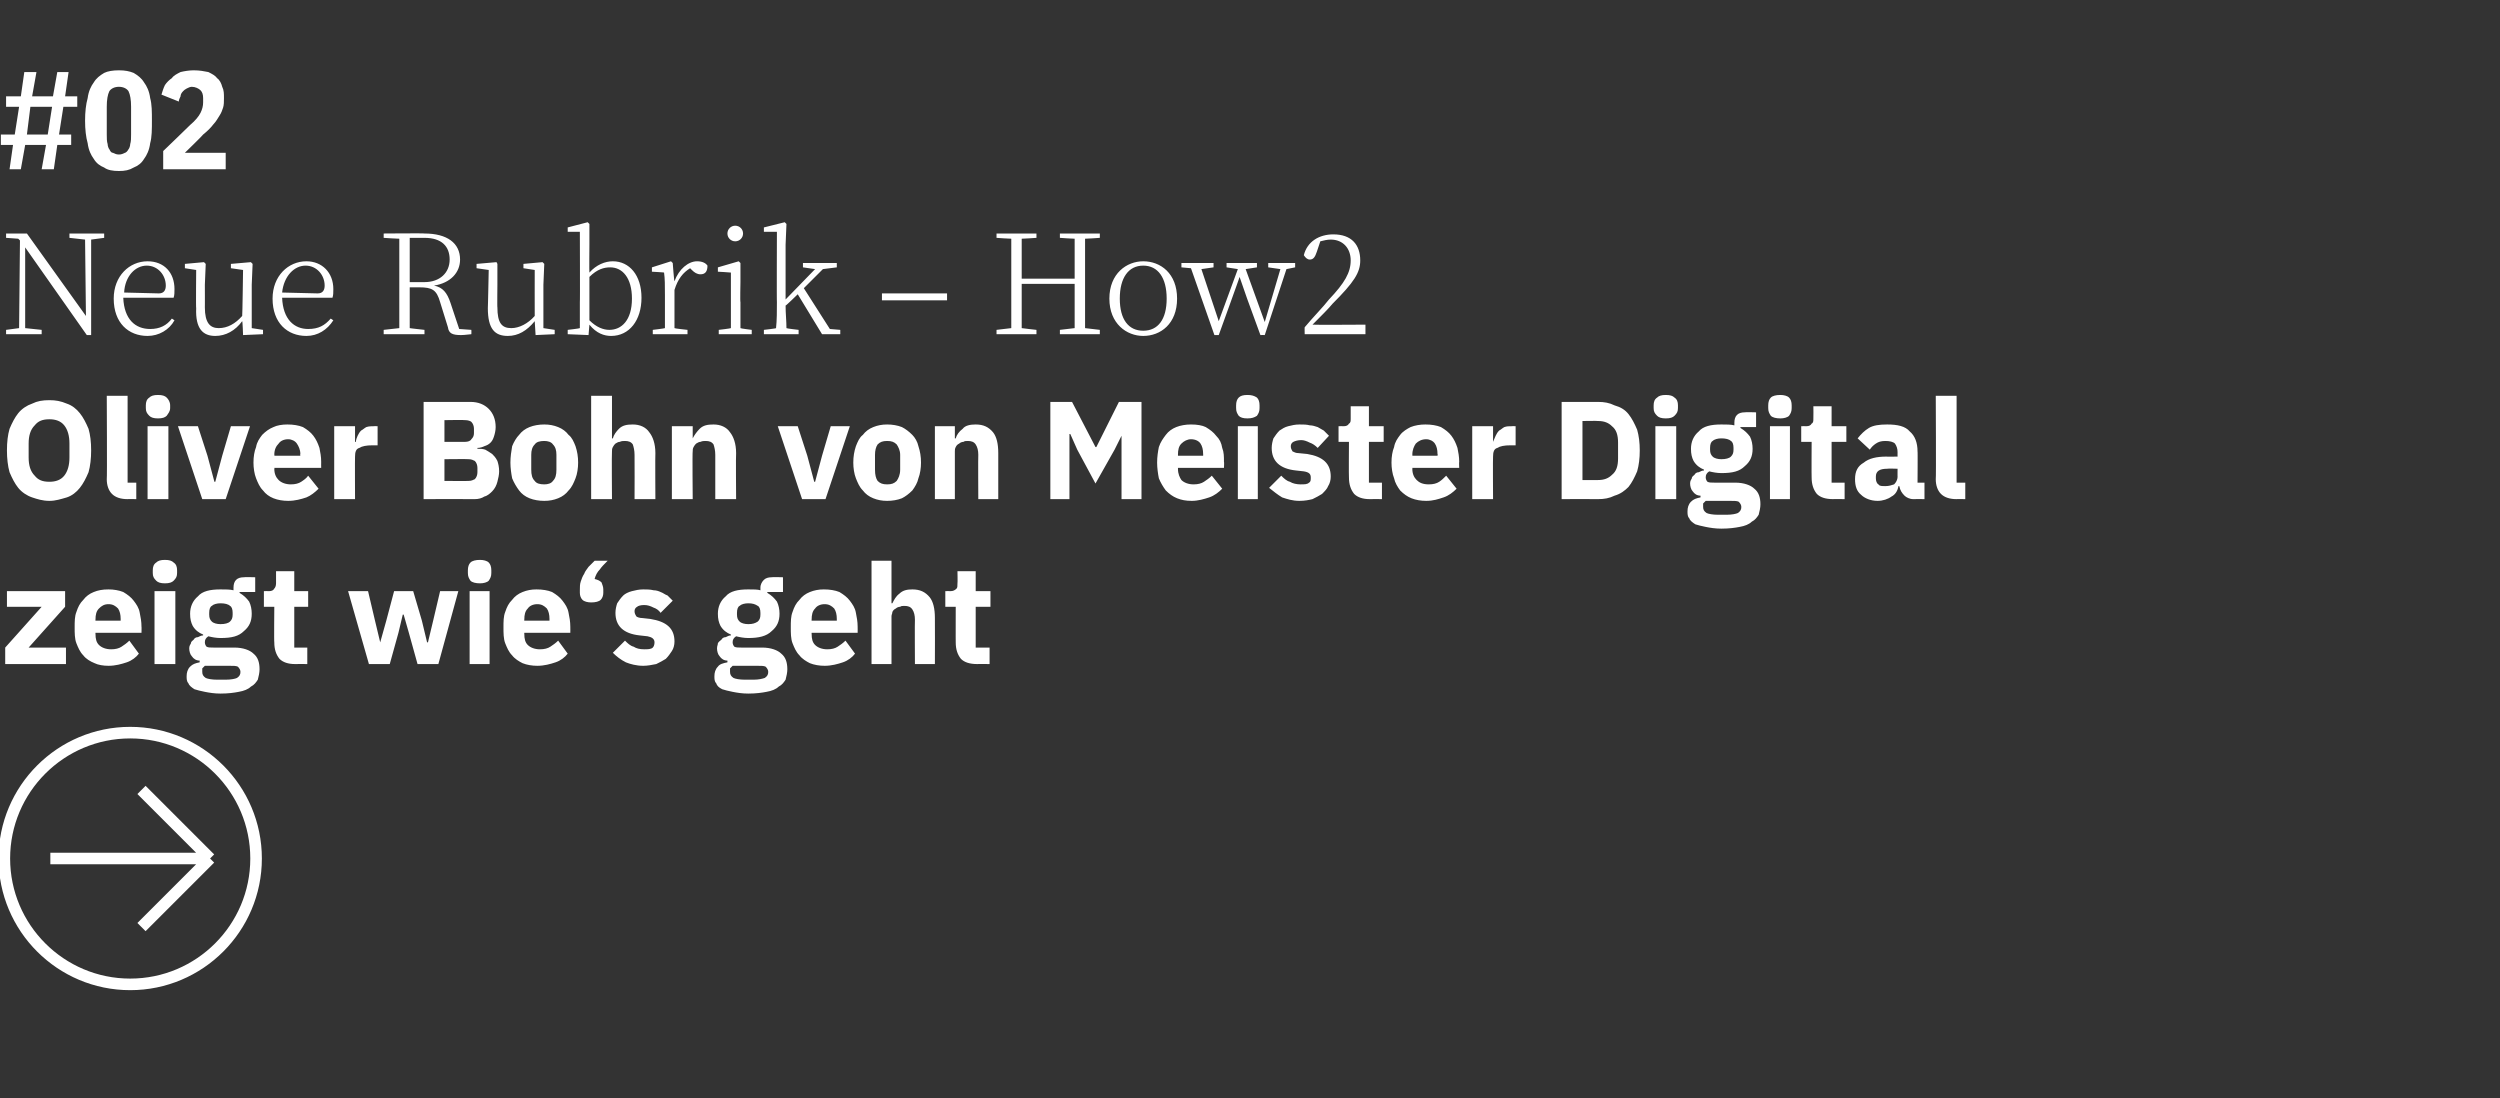
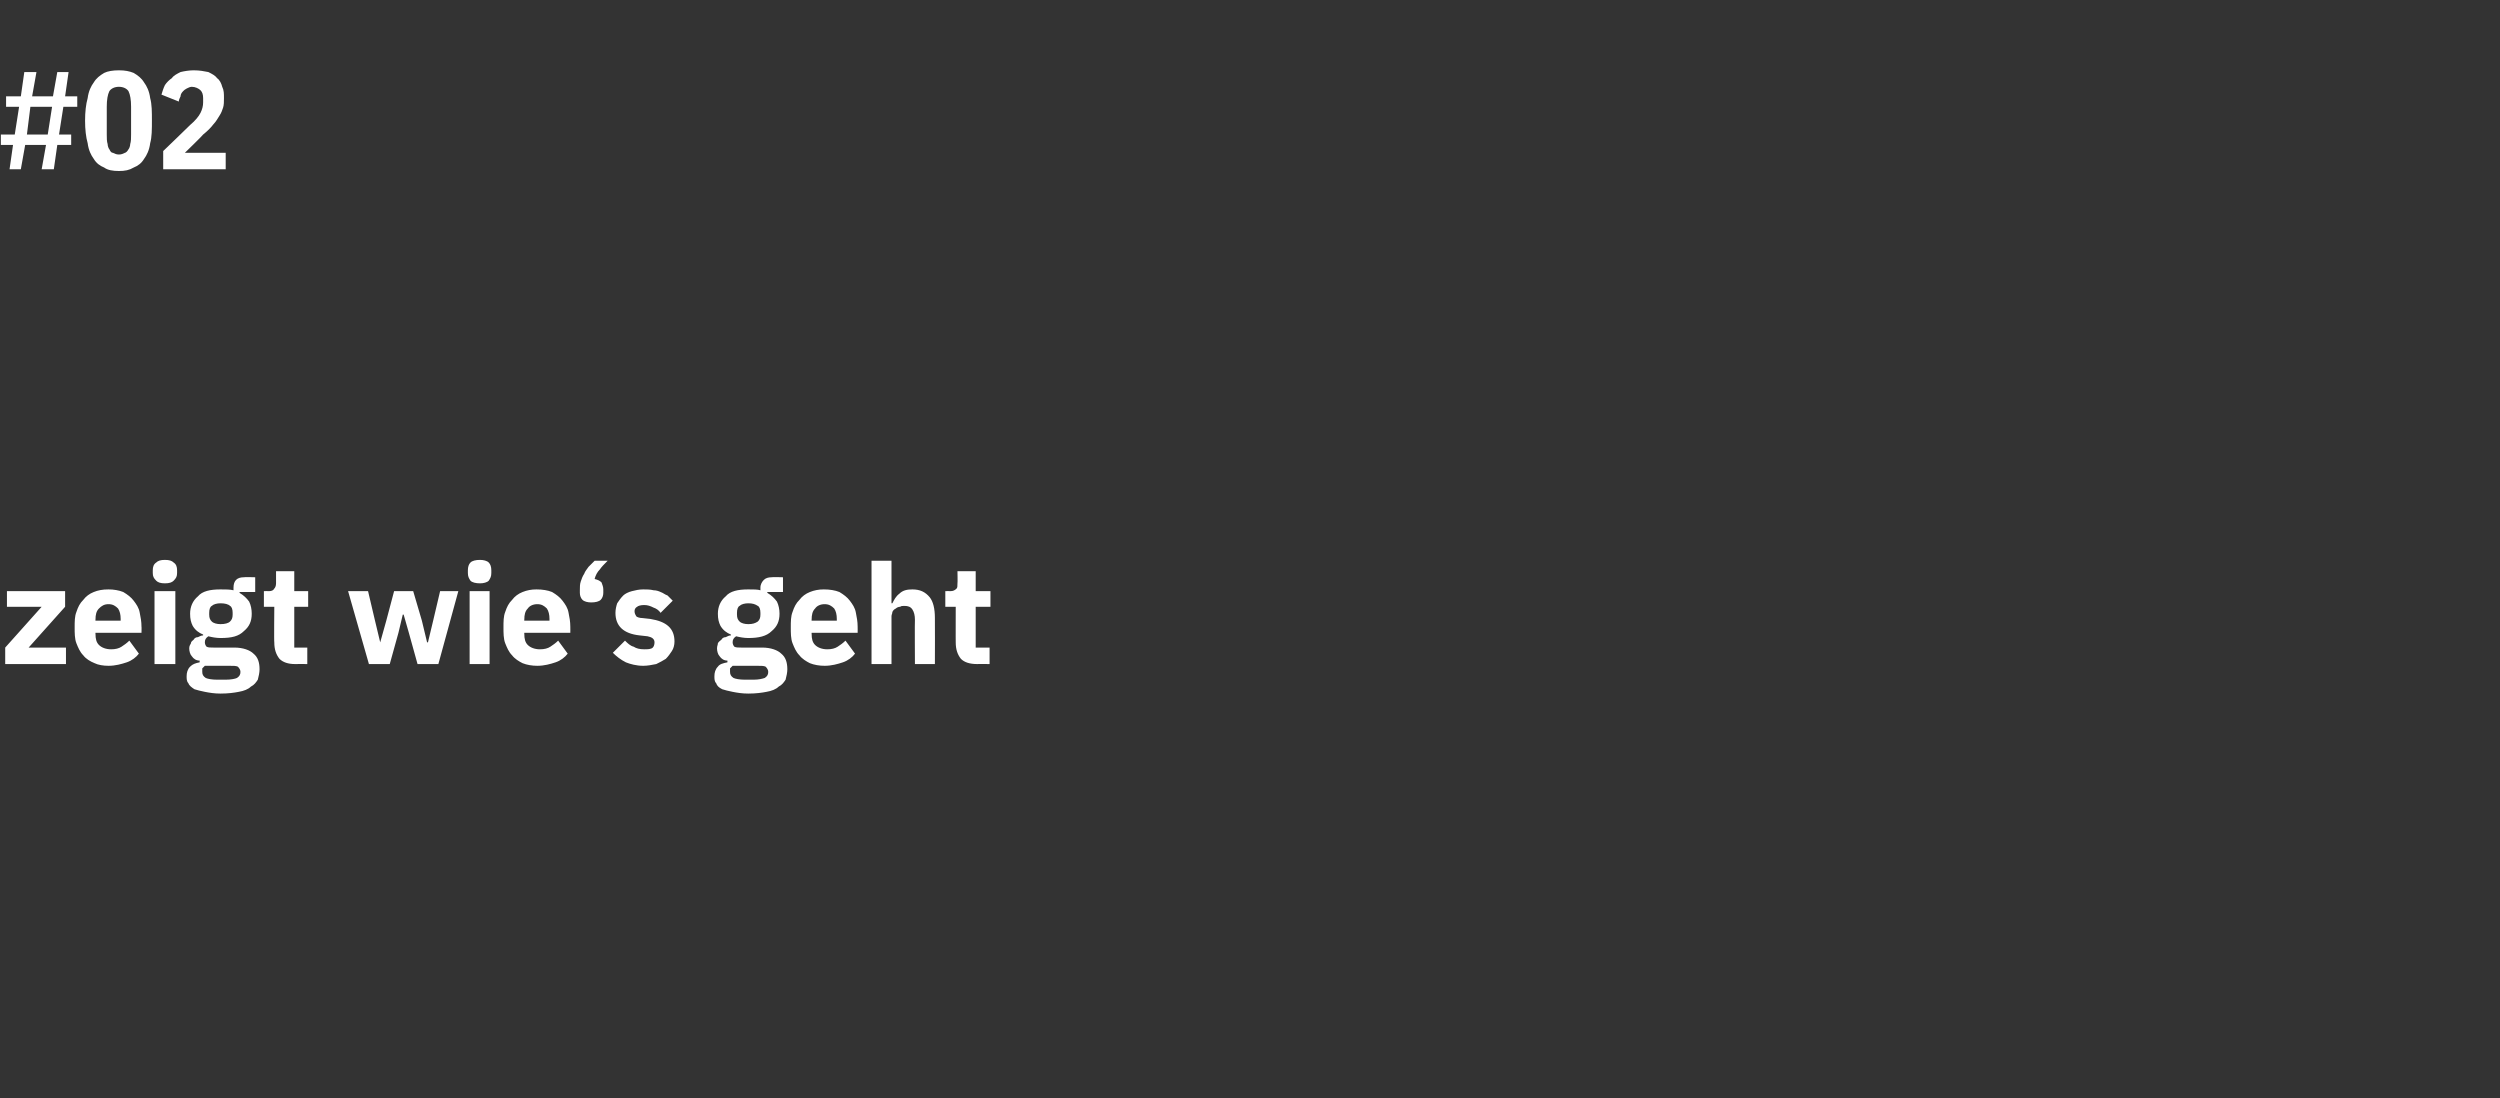
<svg xmlns="http://www.w3.org/2000/svg" version="1.1" width="288px" height="126.5px" viewBox="0 -7 288 126.5" style="top:-7px">
  <rect x="0" y="-7" width="288" height="126.5" fill="#333333" stroke="none" />
  <desc>#02 Neue Rubrik – How2 Oliver Bohn von Meister Digital zeigt wie‘s geht ￼</desc>
  <defs />
  <g id="Polygon101499">
    <path d="M 0.6 69.5 L 0.6 67.6 L 4.8 62.9 L 0.8 62.9 L 0.8 61.1 L 7.5 61.1 L 7.5 62.9 L 3.3 67.6 L 7.6 67.6 L 7.6 69.5 L 0.6 69.5 Z M 12.5 69.7 C 11.9 69.7 11.3 69.6 10.9 69.4 C 10.4 69.2 9.9 68.9 9.6 68.5 C 9.2 68.1 9 67.6 8.8 67.1 C 8.6 66.6 8.6 65.9 8.6 65.3 C 8.6 64.6 8.6 64 8.8 63.5 C 9 62.9 9.2 62.5 9.6 62.1 C 9.9 61.7 10.3 61.4 10.8 61.2 C 11.3 61 11.8 60.9 12.5 60.9 C 13.1 60.9 13.7 61 14.2 61.2 C 14.7 61.5 15.1 61.8 15.4 62.2 C 15.7 62.6 16 63 16.1 63.6 C 16.2 64.1 16.3 64.6 16.3 65.2 C 16.32 65.18 16.3 65.9 16.3 65.9 L 11 65.9 C 11 65.9 10.98 66.01 11 66 C 11 66.6 11.1 67 11.4 67.3 C 11.7 67.6 12.2 67.8 12.8 67.8 C 13.3 67.8 13.7 67.7 14 67.5 C 14.3 67.3 14.6 67.1 14.9 66.8 C 14.9 66.8 16 68.3 16 68.3 C 15.7 68.7 15.2 69.1 14.6 69.3 C 14 69.5 13.3 69.7 12.5 69.7 Z M 12.5 62.6 C 12 62.6 11.7 62.8 11.4 63.1 C 11.1 63.4 11 63.8 11 64.4 C 10.98 64.36 11 64.5 11 64.5 L 13.9 64.5 C 13.9 64.5 13.89 64.34 13.9 64.3 C 13.9 63.8 13.8 63.4 13.6 63.1 C 13.3 62.8 13 62.6 12.5 62.6 Z M 19 60.2 C 18.5 60.2 18.2 60.1 18 59.9 C 17.7 59.6 17.6 59.4 17.6 59 C 17.6 59 17.6 58.7 17.6 58.7 C 17.6 58.3 17.7 58 18 57.8 C 18.2 57.6 18.5 57.5 19 57.5 C 19.5 57.5 19.8 57.6 20 57.8 C 20.3 58 20.4 58.3 20.4 58.7 C 20.4 58.7 20.4 59 20.4 59 C 20.4 59.4 20.3 59.6 20 59.9 C 19.8 60.1 19.5 60.2 19 60.2 Z M 17.8 61.1 L 20.2 61.1 L 20.2 69.5 L 17.8 69.5 L 17.8 61.1 Z M 29.9 70.1 C 29.9 70.5 29.8 70.9 29.7 71.3 C 29.5 71.6 29.3 71.9 28.9 72.1 C 28.6 72.4 28.1 72.6 27.5 72.7 C 27 72.8 26.3 72.9 25.4 72.9 C 24.7 72.9 24.1 72.8 23.6 72.7 C 23.1 72.6 22.7 72.5 22.4 72.4 C 22.1 72.2 21.8 72 21.7 71.7 C 21.5 71.5 21.5 71.2 21.5 70.9 C 21.5 70.5 21.6 70.1 21.9 69.8 C 22.2 69.5 22.5 69.4 23 69.3 C 23 69.3 23 69.1 23 69.1 C 22.6 69.1 22.3 68.9 22.1 68.6 C 21.9 68.4 21.8 68 21.8 67.7 C 21.8 67.4 21.9 67.3 22 67.1 C 22 66.9 22.2 66.8 22.3 66.7 C 22.4 66.5 22.6 66.4 22.8 66.4 C 23 66.3 23.2 66.2 23.4 66.2 C 23.4 66.2 23.4 66.1 23.4 66.1 C 22.9 65.9 22.5 65.6 22.2 65.1 C 22 64.7 21.9 64.3 21.9 63.7 C 21.9 62.9 22.2 62.2 22.8 61.7 C 23.3 61.1 24.2 60.9 25.4 60.9 C 26 60.9 26.5 60.9 26.9 61 C 26.9 61 26.9 60.7 26.9 60.7 C 26.9 60.3 27 60 27.2 59.8 C 27.4 59.6 27.7 59.5 28.1 59.5 C 28.11 59.46 29.4 59.5 29.4 59.5 L 29.4 61.2 L 27.6 61.2 C 27.6 61.2 27.59 61.32 27.6 61.3 C 28.1 61.6 28.4 61.9 28.7 62.3 C 28.9 62.7 29 63.2 29 63.7 C 29 64.6 28.7 65.2 28.1 65.7 C 27.5 66.3 26.7 66.5 25.4 66.5 C 24.9 66.5 24.4 66.4 24 66.3 C 23.7 66.5 23.6 66.7 23.6 67 C 23.6 67.2 23.7 67.4 23.8 67.5 C 24 67.6 24.2 67.6 24.6 67.6 C 24.6 67.6 27 67.6 27 67.6 C 28 67.6 28.8 67.9 29.2 68.3 C 29.7 68.7 29.9 69.3 29.9 70.1 Z M 27.7 70.4 C 27.7 70.2 27.6 70 27.4 69.8 C 27.2 69.7 26.9 69.7 26.4 69.7 C 26.4 69.7 23.6 69.7 23.6 69.7 C 23.5 69.8 23.4 69.9 23.3 70 C 23.3 70.1 23.3 70.3 23.3 70.4 C 23.3 70.7 23.4 70.9 23.7 71.1 C 23.9 71.2 24.4 71.3 25 71.3 C 25 71.3 26 71.3 26 71.3 C 26.6 71.3 27.1 71.2 27.3 71.1 C 27.6 70.9 27.7 70.7 27.7 70.4 Z M 25.4 64.9 C 25.9 64.9 26.3 64.8 26.5 64.6 C 26.7 64.4 26.8 64.2 26.8 63.8 C 26.8 63.8 26.8 63.6 26.8 63.6 C 26.8 63.2 26.7 62.9 26.5 62.8 C 26.3 62.6 25.9 62.5 25.4 62.5 C 25 62.5 24.6 62.6 24.4 62.8 C 24.2 62.9 24.1 63.2 24.1 63.6 C 24.1 63.6 24.1 63.8 24.1 63.8 C 24.1 64.2 24.2 64.4 24.4 64.6 C 24.6 64.8 25 64.9 25.4 64.9 Z M 34 69.5 C 33.2 69.5 32.6 69.3 32.2 68.9 C 31.8 68.4 31.6 67.8 31.6 67 C 31.56 67.03 31.6 62.9 31.6 62.9 L 30.4 62.9 L 30.4 61.1 C 30.4 61.1 30.97 61.08 31 61.1 C 31.3 61.1 31.5 61 31.6 60.8 C 31.7 60.7 31.8 60.5 31.8 60.2 C 31.8 60.18 31.8 58.8 31.8 58.8 L 33.9 58.8 L 33.9 61.1 L 35.5 61.1 L 35.5 62.9 L 33.9 62.9 L 33.9 67.6 L 35.4 67.6 L 35.4 69.5 C 35.4 69.5 34.03 69.48 34 69.5 Z M 40.1 61.1 L 42.4 61.1 L 43.2 64.5 L 43.8 67 L 43.8 67 L 44.5 64.5 L 45.4 61.1 L 47.6 61.1 L 48.6 64.5 L 49.2 67 L 49.3 67 L 49.9 64.5 L 50.7 61.1 L 52.8 61.1 L 50.5 69.5 L 48.1 69.5 L 47.1 65.9 L 46.5 63.8 L 46.4 63.8 L 45.9 65.9 L 44.9 69.5 L 42.5 69.5 L 40.1 61.1 Z M 55.3 60.2 C 54.8 60.2 54.4 60.1 54.2 59.9 C 54 59.6 53.9 59.4 53.9 59 C 53.9 59 53.9 58.7 53.9 58.7 C 53.9 58.3 54 58 54.2 57.8 C 54.4 57.6 54.8 57.5 55.3 57.5 C 55.7 57.5 56.1 57.6 56.3 57.8 C 56.5 58 56.6 58.3 56.6 58.7 C 56.6 58.7 56.6 59 56.6 59 C 56.6 59.4 56.5 59.6 56.3 59.9 C 56.1 60.1 55.7 60.2 55.3 60.2 Z M 54.1 61.1 L 56.4 61.1 L 56.4 69.5 L 54.1 69.5 L 54.1 61.1 Z M 61.9 69.7 C 61.3 69.7 60.7 69.6 60.2 69.4 C 59.8 69.2 59.3 68.9 59 68.5 C 58.6 68.1 58.4 67.6 58.2 67.1 C 58 66.6 58 65.9 58 65.3 C 58 64.6 58 64 58.2 63.5 C 58.4 62.9 58.6 62.5 59 62.1 C 59.3 61.7 59.7 61.4 60.2 61.2 C 60.7 61 61.2 60.9 61.8 60.9 C 62.5 60.9 63.1 61 63.6 61.2 C 64.1 61.5 64.5 61.8 64.8 62.2 C 65.1 62.6 65.4 63 65.5 63.6 C 65.6 64.1 65.7 64.6 65.7 65.2 C 65.71 65.18 65.7 65.9 65.7 65.9 L 60.4 65.9 C 60.4 65.9 60.38 66.01 60.4 66 C 60.4 66.6 60.5 67 60.8 67.3 C 61.1 67.6 61.6 67.8 62.2 67.8 C 62.7 67.8 63.1 67.7 63.4 67.5 C 63.7 67.3 64 67.1 64.3 66.8 C 64.3 66.8 65.4 68.3 65.4 68.3 C 65.1 68.7 64.6 69.1 64 69.3 C 63.4 69.5 62.7 69.7 61.9 69.7 Z M 61.9 62.6 C 61.4 62.6 61 62.8 60.8 63.1 C 60.5 63.4 60.4 63.8 60.4 64.4 C 60.38 64.36 60.4 64.5 60.4 64.5 L 63.3 64.5 C 63.3 64.5 63.29 64.34 63.3 64.3 C 63.3 63.8 63.2 63.4 63 63.1 C 62.7 62.8 62.4 62.6 61.9 62.6 Z M 68.1 62.4 C 67.7 62.4 67.3 62.3 67.1 62.1 C 66.9 61.9 66.8 61.6 66.8 61.3 C 66.8 61.3 66.8 61 66.8 61 C 66.8 60.6 66.8 60.3 66.9 60 C 67 59.7 67.1 59.4 67.3 59.1 C 67.4 58.8 67.6 58.6 67.8 58.3 C 68 58.1 68.3 57.8 68.5 57.6 C 68.5 57.6 70 57.6 70 57.6 C 69.6 58 69.3 58.3 69.1 58.6 C 68.8 58.9 68.6 59.3 68.5 59.7 C 68.9 59.8 69.1 59.9 69.3 60.1 C 69.4 60.4 69.5 60.6 69.5 60.9 C 69.5 60.9 69.5 61.3 69.5 61.3 C 69.5 61.6 69.4 61.9 69.2 62.1 C 69 62.3 68.6 62.4 68.1 62.4 Z M 74.1 69.7 C 73.3 69.7 72.6 69.5 72.1 69.3 C 71.5 69 71 68.6 70.6 68.2 C 70.6 68.2 72 66.8 72 66.8 C 72.3 67.1 72.6 67.4 73 67.5 C 73.3 67.7 73.7 67.8 74.2 67.8 C 74.6 67.8 75 67.8 75.2 67.6 C 75.3 67.5 75.4 67.3 75.4 67 C 75.4 66.6 75.1 66.4 74.6 66.3 C 74.6 66.3 73.7 66.2 73.7 66.2 C 71.8 66 70.9 65.1 70.9 63.6 C 70.9 63.2 71 62.8 71.1 62.5 C 71.3 62.2 71.5 61.9 71.8 61.6 C 72 61.4 72.4 61.2 72.8 61.1 C 73.2 61 73.6 60.9 74.1 60.9 C 74.5 60.9 74.9 60.9 75.3 61 C 75.6 61 75.9 61.1 76.1 61.2 C 76.4 61.3 76.6 61.5 76.9 61.6 C 77.1 61.8 77.3 62 77.5 62.2 C 77.5 62.2 76.1 63.6 76.1 63.6 C 75.9 63.3 75.6 63.1 75.3 63 C 74.9 62.8 74.6 62.7 74.2 62.7 C 73.8 62.7 73.5 62.8 73.4 62.9 C 73.2 63 73.1 63.2 73.1 63.4 C 73.1 63.7 73.2 63.8 73.3 64 C 73.4 64.1 73.7 64.2 74 64.2 C 74 64.2 74.9 64.3 74.9 64.3 C 76.8 64.6 77.7 65.4 77.7 66.9 C 77.7 67.3 77.6 67.7 77.4 68 C 77.2 68.3 77 68.6 76.7 68.9 C 76.4 69.1 76 69.3 75.6 69.5 C 75.1 69.6 74.6 69.7 74.1 69.7 Z M 90.7 70.1 C 90.7 70.5 90.6 70.9 90.5 71.3 C 90.3 71.6 90.1 71.9 89.7 72.1 C 89.4 72.4 88.9 72.6 88.3 72.7 C 87.8 72.8 87.1 72.9 86.2 72.9 C 85.5 72.9 84.9 72.8 84.4 72.7 C 83.9 72.6 83.5 72.5 83.2 72.4 C 82.8 72.2 82.6 72 82.5 71.7 C 82.3 71.5 82.3 71.2 82.3 70.9 C 82.3 70.5 82.4 70.1 82.7 69.8 C 82.9 69.5 83.3 69.4 83.8 69.3 C 83.8 69.3 83.8 69.1 83.8 69.1 C 83.4 69.1 83.1 68.9 82.9 68.6 C 82.7 68.4 82.6 68 82.6 67.7 C 82.6 67.4 82.7 67.3 82.7 67.1 C 82.8 66.9 83 66.8 83.1 66.7 C 83.2 66.5 83.4 66.4 83.6 66.4 C 83.8 66.3 84 66.2 84.2 66.2 C 84.2 66.2 84.2 66.1 84.2 66.1 C 83.7 65.9 83.3 65.6 83 65.1 C 82.8 64.7 82.7 64.3 82.7 63.7 C 82.7 62.9 83 62.2 83.6 61.7 C 84.1 61.1 85 60.9 86.2 60.9 C 86.8 60.9 87.3 60.9 87.6 61 C 87.6 61 87.6 60.7 87.6 60.7 C 87.6 60.3 87.8 60 88 59.8 C 88.2 59.6 88.5 59.5 88.9 59.5 C 88.9 59.46 90.2 59.5 90.2 59.5 L 90.2 61.2 L 88.4 61.2 C 88.4 61.2 88.38 61.32 88.4 61.3 C 88.9 61.6 89.2 61.9 89.5 62.3 C 89.7 62.7 89.8 63.2 89.8 63.7 C 89.8 64.6 89.5 65.2 88.9 65.7 C 88.3 66.3 87.4 66.5 86.2 66.5 C 85.7 66.5 85.2 66.4 84.8 66.3 C 84.5 66.5 84.4 66.7 84.4 67 C 84.4 67.2 84.5 67.4 84.6 67.5 C 84.8 67.6 85 67.6 85.4 67.6 C 85.4 67.6 87.8 67.6 87.8 67.6 C 88.8 67.6 89.6 67.9 90 68.3 C 90.5 68.7 90.7 69.3 90.7 70.1 Z M 88.5 70.4 C 88.5 70.2 88.4 70 88.2 69.8 C 88 69.7 87.7 69.7 87.2 69.7 C 87.2 69.7 84.4 69.7 84.4 69.7 C 84.3 69.8 84.2 69.9 84.1 70 C 84.1 70.1 84.1 70.3 84.1 70.4 C 84.1 70.7 84.2 70.9 84.5 71.1 C 84.7 71.2 85.2 71.3 85.8 71.3 C 85.8 71.3 86.8 71.3 86.8 71.3 C 87.4 71.3 87.8 71.2 88.1 71.1 C 88.4 70.9 88.5 70.7 88.5 70.4 Z M 86.2 64.9 C 86.7 64.9 87 64.8 87.3 64.6 C 87.5 64.4 87.6 64.2 87.6 63.8 C 87.6 63.8 87.6 63.6 87.6 63.6 C 87.6 63.2 87.5 62.9 87.3 62.8 C 87 62.6 86.7 62.5 86.2 62.5 C 85.8 62.5 85.4 62.6 85.2 62.8 C 85 62.9 84.9 63.2 84.9 63.6 C 84.9 63.6 84.9 63.8 84.9 63.8 C 84.9 64.2 85 64.4 85.2 64.6 C 85.4 64.8 85.8 64.9 86.2 64.9 Z M 95 69.7 C 94.4 69.7 93.8 69.6 93.3 69.4 C 92.9 69.2 92.4 68.9 92.1 68.5 C 91.7 68.1 91.5 67.6 91.3 67.1 C 91.1 66.6 91.1 65.9 91.1 65.3 C 91.1 64.6 91.1 64 91.3 63.5 C 91.5 62.9 91.7 62.5 92.1 62.1 C 92.4 61.7 92.8 61.4 93.3 61.2 C 93.8 61 94.3 60.9 94.9 60.9 C 95.6 60.9 96.2 61 96.7 61.2 C 97.2 61.5 97.6 61.8 97.9 62.2 C 98.2 62.6 98.5 63 98.6 63.6 C 98.7 64.1 98.8 64.6 98.8 65.2 C 98.81 65.18 98.8 65.9 98.8 65.9 L 93.5 65.9 C 93.5 65.9 93.48 66.01 93.5 66 C 93.5 66.6 93.6 67 93.9 67.3 C 94.2 67.6 94.7 67.8 95.3 67.8 C 95.8 67.8 96.2 67.7 96.5 67.5 C 96.8 67.3 97.1 67.1 97.4 66.8 C 97.4 66.8 98.5 68.3 98.5 68.3 C 98.2 68.7 97.7 69.1 97.1 69.3 C 96.5 69.5 95.8 69.7 95 69.7 Z M 95 62.6 C 94.5 62.6 94.1 62.8 93.9 63.1 C 93.6 63.4 93.5 63.8 93.5 64.4 C 93.48 64.36 93.5 64.5 93.5 64.5 L 96.4 64.5 C 96.4 64.5 96.39 64.34 96.4 64.3 C 96.4 63.8 96.3 63.4 96.1 63.1 C 95.8 62.8 95.5 62.6 95 62.6 Z M 100.4 57.6 L 102.7 57.6 L 102.7 62.5 C 102.7 62.5 102.81 62.5 102.8 62.5 C 103 62.1 103.2 61.7 103.6 61.4 C 104 61 104.5 60.9 105.1 60.9 C 106 60.9 106.6 61.2 107.1 61.8 C 107.5 62.3 107.7 63.1 107.7 64.2 C 107.72 64.22 107.7 69.5 107.7 69.5 L 105.4 69.5 C 105.4 69.5 105.37 64.41 105.4 64.4 C 105.4 63.9 105.3 63.5 105.1 63.2 C 104.9 62.9 104.6 62.8 104.2 62.8 C 104 62.8 103.8 62.8 103.7 62.9 C 103.5 62.9 103.3 63 103.2 63.1 C 103 63.2 102.9 63.3 102.8 63.5 C 102.8 63.7 102.7 63.8 102.7 64 C 102.71 64.04 102.7 69.5 102.7 69.5 L 100.4 69.5 L 100.4 57.6 Z M 112.6 69.5 C 111.7 69.5 111.1 69.3 110.7 68.9 C 110.3 68.4 110.1 67.8 110.1 67 C 110.09 67.03 110.1 62.9 110.1 62.9 L 108.9 62.9 L 108.9 61.1 C 108.9 61.1 109.5 61.08 109.5 61.1 C 109.8 61.1 110 61 110.2 60.8 C 110.3 60.7 110.3 60.5 110.3 60.2 C 110.33 60.18 110.3 58.8 110.3 58.8 L 112.4 58.8 L 112.4 61.1 L 114.1 61.1 L 114.1 62.9 L 112.4 62.9 L 112.4 67.6 L 114 67.6 L 114 69.5 C 114 69.5 112.56 69.48 112.6 69.5 Z " stroke="none" fill="#fff" />
  </g>
  <g id="Polygon101498">
-     <path d="M 5.7 50.7 C 4.9 50.7 4.3 50.5 3.7 50.3 C 3.1 50.1 2.5 49.7 2.1 49.2 C 1.7 48.7 1.4 48.1 1.1 47.4 C 0.9 46.7 0.8 45.8 0.8 44.9 C 0.8 43.9 0.9 43.1 1.1 42.4 C 1.4 41.7 1.7 41.1 2.1 40.6 C 2.5 40.1 3.1 39.7 3.7 39.5 C 4.3 39.2 4.9 39.1 5.7 39.1 C 6.4 39.1 7 39.2 7.7 39.5 C 8.3 39.7 8.8 40.1 9.2 40.6 C 9.6 41.1 9.9 41.7 10.2 42.4 C 10.4 43.1 10.5 43.9 10.5 44.9 C 10.5 45.8 10.4 46.7 10.2 47.4 C 9.9 48.1 9.6 48.7 9.2 49.2 C 8.8 49.7 8.3 50.1 7.7 50.3 C 7 50.5 6.4 50.7 5.7 50.7 Z M 5.7 48.5 C 6.4 48.5 7 48.3 7.4 47.8 C 7.8 47.3 8 46.6 8 45.7 C 8 45.7 8 44.1 8 44.1 C 8 43.2 7.8 42.5 7.4 42 C 7 41.5 6.4 41.3 5.7 41.3 C 4.9 41.3 4.4 41.5 4 42 C 3.5 42.5 3.3 43.2 3.3 44.1 C 3.3 44.1 3.3 45.7 3.3 45.7 C 3.3 46.6 3.5 47.3 4 47.8 C 4.4 48.3 4.9 48.5 5.7 48.5 Z M 14.7 50.5 C 13.9 50.5 13.3 50.3 12.9 49.9 C 12.5 49.5 12.3 48.9 12.3 48.2 C 12.35 48.18 12.3 38.6 12.3 38.6 L 14.7 38.6 L 14.7 48.6 L 15.7 48.6 L 15.7 50.5 C 15.7 50.5 14.68 50.48 14.7 50.5 Z M 18.2 41.2 C 17.7 41.2 17.4 41.1 17.2 40.9 C 16.9 40.6 16.8 40.4 16.8 40 C 16.8 40 16.8 39.7 16.8 39.7 C 16.8 39.3 16.9 39 17.2 38.8 C 17.4 38.6 17.7 38.5 18.2 38.5 C 18.7 38.5 19 38.6 19.2 38.8 C 19.4 39 19.6 39.3 19.6 39.7 C 19.6 39.7 19.6 40 19.6 40 C 19.6 40.4 19.4 40.6 19.2 40.9 C 19 41.1 18.7 41.2 18.2 41.2 Z M 17 42.1 L 19.4 42.1 L 19.4 50.5 L 17 50.5 L 17 42.1 Z M 23.3 50.5 L 20.5 42.1 L 22.8 42.1 L 23.9 45.5 L 24.7 48.5 L 24.8 48.5 L 25.6 45.5 L 26.6 42.1 L 28.8 42.1 L 26 50.5 L 23.3 50.5 Z M 33.2 50.7 C 32.6 50.7 32 50.6 31.5 50.4 C 31 50.2 30.6 49.9 30.3 49.5 C 29.9 49.1 29.7 48.6 29.5 48.1 C 29.3 47.6 29.2 46.9 29.2 46.3 C 29.2 45.6 29.3 45 29.5 44.5 C 29.6 43.9 29.9 43.5 30.2 43.1 C 30.6 42.7 31 42.4 31.5 42.2 C 31.9 42 32.5 41.9 33.1 41.9 C 33.8 41.9 34.4 42 34.9 42.2 C 35.4 42.5 35.8 42.8 36.1 43.2 C 36.4 43.6 36.6 44 36.8 44.6 C 36.9 45.1 37 45.6 37 46.2 C 36.99 46.18 37 46.9 37 46.9 L 31.6 46.9 C 31.6 46.9 31.65 47.01 31.6 47 C 31.6 47.6 31.8 48 32.1 48.3 C 32.4 48.6 32.9 48.8 33.5 48.8 C 34 48.8 34.4 48.7 34.7 48.5 C 35 48.3 35.3 48.1 35.5 47.8 C 35.5 47.8 36.7 49.3 36.7 49.3 C 36.3 49.7 35.8 50.1 35.3 50.3 C 34.7 50.5 34 50.7 33.2 50.7 Z M 33.2 43.6 C 32.7 43.6 32.3 43.8 32.1 44.1 C 31.8 44.4 31.6 44.8 31.6 45.4 C 31.65 45.36 31.6 45.5 31.6 45.5 L 34.6 45.5 C 34.6 45.5 34.56 45.34 34.6 45.3 C 34.6 44.8 34.4 44.4 34.2 44.1 C 34 43.8 33.6 43.6 33.2 43.6 Z M 38.5 50.5 L 38.5 42.1 L 40.9 42.1 L 40.9 43.9 C 40.9 43.9 40.96 43.9 41 43.9 C 41 43.7 41.1 43.4 41.2 43.2 C 41.3 43 41.4 42.8 41.6 42.6 C 41.8 42.5 42 42.3 42.2 42.2 C 42.5 42.1 42.8 42.1 43.1 42.1 C 43.08 42.08 43.5 42.1 43.5 42.1 L 43.5 44.3 C 43.5 44.3 42.91 44.29 42.9 44.3 C 42.2 44.3 41.7 44.4 41.4 44.6 C 41 44.7 40.9 45.1 40.9 45.6 C 40.88 45.57 40.9 50.5 40.9 50.5 L 38.5 50.5 Z M 48.8 39.3 C 48.8 39.3 54.17 39.31 54.2 39.3 C 55.1 39.3 55.8 39.6 56.3 40.1 C 56.8 40.6 57.1 41.3 57.1 42.2 C 57.1 42.6 57 43 56.9 43.3 C 56.8 43.6 56.7 43.8 56.5 44 C 56.3 44.2 56.1 44.3 55.8 44.4 C 55.6 44.5 55.3 44.6 55 44.6 C 55 44.6 55 44.7 55 44.7 C 55.3 44.7 55.6 44.7 55.9 44.8 C 56.1 44.9 56.4 45.1 56.7 45.3 C 56.9 45.5 57.1 45.7 57.3 46.1 C 57.4 46.4 57.5 46.8 57.5 47.3 C 57.5 47.7 57.4 48.1 57.3 48.5 C 57.2 48.9 57 49.3 56.7 49.6 C 56.5 49.8 56.2 50.1 55.8 50.2 C 55.5 50.4 55.1 50.5 54.7 50.5 C 54.66 50.48 48.8 50.5 48.8 50.5 L 48.8 39.3 Z M 51.2 48.4 C 51.2 48.4 53.98 48.43 54 48.4 C 54.3 48.4 54.5 48.3 54.7 48.2 C 54.9 48 55 47.7 55 47.4 C 55 47.4 55 46.9 55 46.9 C 55 46.6 54.9 46.3 54.7 46.1 C 54.5 46 54.3 45.9 54 45.9 C 53.98 45.87 51.2 45.9 51.2 45.9 L 51.2 48.4 Z M 51.2 43.9 C 51.2 43.9 53.6 43.89 53.6 43.9 C 53.9 43.9 54.2 43.8 54.3 43.6 C 54.5 43.4 54.6 43.2 54.6 42.9 C 54.6 42.9 54.6 42.4 54.6 42.4 C 54.6 42.1 54.5 41.8 54.3 41.6 C 54.2 41.5 53.9 41.4 53.6 41.4 C 53.6 41.36 51.2 41.4 51.2 41.4 L 51.2 43.9 Z M 62.7 50.7 C 62.1 50.7 61.5 50.6 61 50.4 C 60.5 50.2 60.1 49.9 59.8 49.5 C 59.5 49.1 59.2 48.6 59 48.1 C 58.9 47.6 58.8 46.9 58.8 46.3 C 58.8 45.6 58.9 45 59 44.4 C 59.2 43.9 59.5 43.4 59.8 43.1 C 60.1 42.7 60.5 42.4 61 42.2 C 61.5 42 62.1 41.9 62.7 41.9 C 63.3 41.9 63.8 42 64.3 42.2 C 64.8 42.4 65.2 42.7 65.5 43.1 C 65.9 43.4 66.1 43.9 66.3 44.4 C 66.5 45 66.6 45.6 66.6 46.3 C 66.6 46.9 66.5 47.6 66.3 48.1 C 66.1 48.6 65.9 49.1 65.5 49.5 C 65.2 49.9 64.8 50.2 64.3 50.4 C 63.8 50.6 63.3 50.7 62.7 50.7 Z M 62.7 48.8 C 63.1 48.8 63.5 48.7 63.7 48.4 C 64 48.1 64.1 47.7 64.1 47.1 C 64.1 47.1 64.1 45.4 64.1 45.4 C 64.1 44.9 64 44.5 63.7 44.2 C 63.5 43.9 63.1 43.8 62.7 43.8 C 62.2 43.8 61.8 43.9 61.6 44.2 C 61.3 44.5 61.2 44.9 61.2 45.4 C 61.2 45.4 61.2 47.1 61.2 47.1 C 61.2 47.7 61.3 48.1 61.6 48.4 C 61.8 48.7 62.2 48.8 62.7 48.8 Z M 68.1 38.6 L 70.5 38.6 L 70.5 43.5 C 70.5 43.5 70.56 43.5 70.6 43.5 C 70.7 43.1 71 42.7 71.3 42.4 C 71.7 42 72.2 41.9 72.9 41.9 C 73.7 41.9 74.4 42.2 74.8 42.8 C 75.2 43.3 75.5 44.1 75.5 45.2 C 75.47 45.22 75.5 50.5 75.5 50.5 L 73.1 50.5 C 73.1 50.5 73.12 45.41 73.1 45.4 C 73.1 44.9 73 44.5 72.9 44.2 C 72.7 43.9 72.4 43.8 72 43.8 C 71.8 43.8 71.6 43.8 71.4 43.9 C 71.2 43.9 71.1 44 70.9 44.1 C 70.8 44.2 70.7 44.3 70.6 44.5 C 70.5 44.7 70.5 44.8 70.5 45 C 70.46 45.04 70.5 50.5 70.5 50.5 L 68.1 50.5 L 68.1 38.6 Z M 77.4 50.5 L 77.4 42.1 L 79.8 42.1 L 79.8 43.5 C 79.8 43.5 79.85 43.5 79.8 43.5 C 80 43.1 80.3 42.7 80.6 42.4 C 81 42 81.5 41.9 82.2 41.9 C 83 41.9 83.7 42.2 84.1 42.8 C 84.5 43.3 84.8 44.1 84.8 45.2 C 84.76 45.22 84.8 50.5 84.8 50.5 L 82.4 50.5 C 82.4 50.5 82.41 45.41 82.4 45.4 C 82.4 44.9 82.3 44.5 82.2 44.2 C 82 43.9 81.7 43.8 81.3 43.8 C 81.1 43.8 80.9 43.8 80.7 43.9 C 80.5 43.9 80.4 44 80.2 44.1 C 80.1 44.2 80 44.3 79.9 44.5 C 79.8 44.7 79.8 44.8 79.8 45 C 79.75 45.04 79.8 50.5 79.8 50.5 L 77.4 50.5 Z M 92.4 50.5 L 89.6 42.1 L 91.9 42.1 L 93 45.5 L 93.8 48.5 L 93.9 48.5 L 94.7 45.5 L 95.7 42.1 L 97.9 42.1 L 95.1 50.5 L 92.4 50.5 Z M 102.2 50.7 C 101.6 50.7 101.1 50.6 100.6 50.4 C 100.1 50.2 99.7 49.9 99.4 49.5 C 99 49.1 98.8 48.6 98.6 48.1 C 98.4 47.6 98.3 46.9 98.3 46.3 C 98.3 45.6 98.4 45 98.6 44.4 C 98.8 43.9 99 43.4 99.4 43.1 C 99.7 42.7 100.1 42.4 100.6 42.2 C 101.1 42 101.6 41.9 102.2 41.9 C 102.8 41.9 103.4 42 103.9 42.2 C 104.3 42.4 104.7 42.7 105.1 43.1 C 105.4 43.4 105.7 43.9 105.8 44.4 C 106 45 106.1 45.6 106.1 46.3 C 106.1 46.9 106 47.6 105.8 48.1 C 105.7 48.6 105.4 49.1 105.1 49.5 C 104.7 49.9 104.3 50.2 103.9 50.4 C 103.4 50.6 102.8 50.7 102.2 50.7 Z M 102.2 48.8 C 102.7 48.8 103 48.7 103.3 48.4 C 103.5 48.1 103.7 47.7 103.7 47.1 C 103.7 47.1 103.7 45.4 103.7 45.4 C 103.7 44.9 103.5 44.5 103.3 44.2 C 103 43.9 102.7 43.8 102.2 43.8 C 101.7 43.8 101.4 43.9 101.1 44.2 C 100.9 44.5 100.8 44.9 100.8 45.4 C 100.8 45.4 100.8 47.1 100.8 47.1 C 100.8 47.7 100.9 48.1 101.1 48.4 C 101.4 48.7 101.7 48.8 102.2 48.8 Z M 107.7 50.5 L 107.7 42.1 L 110 42.1 L 110 43.5 C 110 43.5 110.1 43.5 110.1 43.5 C 110.2 43.1 110.5 42.7 110.9 42.4 C 111.2 42 111.8 41.9 112.4 41.9 C 113.3 41.9 113.9 42.2 114.4 42.8 C 114.8 43.3 115 44.1 115 45.2 C 115.01 45.22 115 50.5 115 50.5 L 112.7 50.5 C 112.7 50.5 112.67 45.41 112.7 45.4 C 112.7 44.9 112.6 44.5 112.4 44.2 C 112.2 43.9 111.9 43.8 111.5 43.8 C 111.3 43.8 111.1 43.8 111 43.9 C 110.8 43.9 110.6 44 110.5 44.1 C 110.3 44.2 110.2 44.3 110.1 44.5 C 110 44.7 110 44.8 110 45 C 110.01 45.04 110 50.5 110 50.5 L 107.7 50.5 Z M 129.2 43.2 L 129.2 43.2 L 128.4 44.8 L 126.2 48.7 L 124.1 44.8 L 123.3 43 L 123.2 43 L 123.2 50.5 L 121 50.5 L 121 39.3 L 123.5 39.3 L 126.2 44.5 L 126.3 44.5 L 128.9 39.3 L 131.5 39.3 L 131.5 50.5 L 129.2 50.5 L 129.2 43.2 Z M 137.3 50.7 C 136.6 50.7 136.1 50.6 135.6 50.4 C 135.1 50.2 134.7 49.9 134.3 49.5 C 134 49.1 133.7 48.6 133.5 48.1 C 133.4 47.6 133.3 46.9 133.3 46.3 C 133.3 45.6 133.4 45 133.5 44.5 C 133.7 43.9 134 43.5 134.3 43.1 C 134.6 42.7 135 42.4 135.5 42.2 C 136 42 136.6 41.9 137.2 41.9 C 137.9 41.9 138.5 42 138.9 42.2 C 139.4 42.5 139.8 42.8 140.1 43.2 C 140.5 43.6 140.7 44 140.8 44.6 C 141 45.1 141 45.6 141 46.2 C 141.04 46.18 141 46.9 141 46.9 L 135.7 46.9 C 135.7 46.9 135.71 47.01 135.7 47 C 135.7 47.6 135.9 48 136.1 48.3 C 136.4 48.6 136.9 48.8 137.5 48.8 C 138 48.8 138.4 48.7 138.7 48.5 C 139 48.3 139.3 48.1 139.6 47.8 C 139.6 47.8 140.8 49.3 140.8 49.3 C 140.4 49.7 139.9 50.1 139.3 50.3 C 138.7 50.5 138 50.7 137.3 50.7 Z M 137.2 43.6 C 136.8 43.6 136.4 43.8 136.1 44.1 C 135.8 44.4 135.7 44.8 135.7 45.4 C 135.71 45.36 135.7 45.5 135.7 45.5 L 138.6 45.5 C 138.6 45.5 138.62 45.34 138.6 45.3 C 138.6 44.8 138.5 44.4 138.3 44.1 C 138.1 43.8 137.7 43.6 137.2 43.6 Z M 143.7 41.2 C 143.2 41.2 142.9 41.1 142.7 40.9 C 142.5 40.6 142.4 40.4 142.4 40 C 142.4 40 142.4 39.7 142.4 39.7 C 142.4 39.3 142.5 39 142.7 38.8 C 142.9 38.6 143.2 38.5 143.7 38.5 C 144.2 38.5 144.5 38.6 144.8 38.8 C 145 39 145.1 39.3 145.1 39.7 C 145.1 39.7 145.1 40 145.1 40 C 145.1 40.4 145 40.6 144.8 40.9 C 144.5 41.1 144.2 41.2 143.7 41.2 Z M 142.6 42.1 L 144.9 42.1 L 144.9 50.5 L 142.6 50.5 L 142.6 42.1 Z M 149.7 50.7 C 148.9 50.7 148.3 50.5 147.7 50.3 C 147.2 50 146.7 49.6 146.2 49.2 C 146.2 49.2 147.6 47.8 147.6 47.8 C 147.9 48.1 148.2 48.4 148.6 48.5 C 148.9 48.7 149.4 48.8 149.8 48.8 C 150.3 48.8 150.6 48.8 150.8 48.6 C 151 48.5 151 48.3 151 48 C 151 47.6 150.8 47.4 150.2 47.3 C 150.2 47.3 149.3 47.2 149.3 47.2 C 147.4 47 146.5 46.1 146.5 44.6 C 146.5 44.2 146.6 43.8 146.7 43.5 C 146.9 43.2 147.1 42.9 147.4 42.6 C 147.7 42.4 148 42.2 148.4 42.1 C 148.8 42 149.2 41.9 149.7 41.9 C 150.2 41.9 150.5 41.9 150.9 42 C 151.2 42 151.5 42.1 151.8 42.2 C 152 42.3 152.3 42.5 152.5 42.6 C 152.7 42.8 152.9 43 153.1 43.2 C 153.1 43.2 151.8 44.6 151.8 44.6 C 151.5 44.3 151.2 44.1 150.9 44 C 150.5 43.8 150.2 43.7 149.9 43.7 C 149.5 43.7 149.2 43.8 149 43.9 C 148.8 44 148.7 44.2 148.7 44.4 C 148.7 44.7 148.8 44.8 148.9 45 C 149.1 45.1 149.3 45.2 149.6 45.2 C 149.6 45.2 150.6 45.3 150.6 45.3 C 152.4 45.6 153.3 46.4 153.3 47.9 C 153.3 48.3 153.2 48.7 153 49 C 152.9 49.3 152.6 49.6 152.3 49.9 C 152 50.1 151.6 50.3 151.2 50.5 C 150.8 50.6 150.3 50.7 149.7 50.7 Z M 157.8 50.5 C 157 50.5 156.4 50.3 156 49.9 C 155.6 49.4 155.4 48.8 155.4 48 C 155.37 48.03 155.4 43.9 155.4 43.9 L 154.2 43.9 L 154.2 42.1 C 154.2 42.1 154.79 42.08 154.8 42.1 C 155.1 42.1 155.3 42 155.4 41.8 C 155.6 41.7 155.6 41.5 155.6 41.2 C 155.61 41.18 155.6 39.8 155.6 39.8 L 157.7 39.8 L 157.7 42.1 L 159.4 42.1 L 159.4 43.9 L 157.7 43.9 L 157.7 48.6 L 159.2 48.6 L 159.2 50.5 C 159.2 50.5 157.84 50.48 157.8 50.5 Z M 164.3 50.7 C 163.7 50.7 163.1 50.6 162.6 50.4 C 162.1 50.2 161.7 49.9 161.3 49.5 C 161 49.1 160.7 48.6 160.6 48.1 C 160.4 47.6 160.3 46.9 160.3 46.3 C 160.3 45.6 160.4 45 160.6 44.5 C 160.7 43.9 161 43.5 161.3 43.1 C 161.6 42.7 162.1 42.4 162.5 42.2 C 163 42 163.6 41.9 164.2 41.9 C 164.9 41.9 165.5 42 166 42.2 C 166.5 42.5 166.9 42.8 167.2 43.2 C 167.5 43.6 167.7 44 167.9 44.6 C 168 45.1 168.1 45.6 168.1 46.2 C 168.07 46.18 168.1 46.9 168.1 46.9 L 162.7 46.9 C 162.7 46.9 162.73 47.01 162.7 47 C 162.7 47.6 162.9 48 163.2 48.3 C 163.5 48.6 163.9 48.8 164.6 48.8 C 165.1 48.8 165.5 48.7 165.8 48.5 C 166.1 48.3 166.3 48.1 166.6 47.8 C 166.6 47.8 167.8 49.3 167.8 49.3 C 167.4 49.7 166.9 50.1 166.3 50.3 C 165.7 50.5 165.1 50.7 164.3 50.7 Z M 164.3 43.6 C 163.8 43.6 163.4 43.8 163.1 44.1 C 162.9 44.4 162.7 44.8 162.7 45.4 C 162.73 45.36 162.7 45.5 162.7 45.5 L 165.6 45.5 C 165.6 45.5 165.65 45.34 165.6 45.3 C 165.6 44.8 165.5 44.4 165.3 44.1 C 165.1 43.8 164.7 43.6 164.3 43.6 Z M 169.6 50.5 L 169.6 42.1 L 172 42.1 L 172 43.9 C 172 43.9 172.05 43.9 172 43.9 C 172.1 43.7 172.2 43.4 172.3 43.2 C 172.4 43 172.5 42.8 172.7 42.6 C 172.9 42.5 173.1 42.3 173.3 42.2 C 173.6 42.1 173.8 42.1 174.2 42.1 C 174.17 42.08 174.6 42.1 174.6 42.1 L 174.6 44.3 C 174.6 44.3 174 44.29 174 44.3 C 173.3 44.3 172.8 44.4 172.5 44.6 C 172.1 44.7 172 45.1 172 45.6 C 171.97 45.57 172 50.5 172 50.5 L 169.6 50.5 Z M 179.9 39.3 C 179.9 39.3 184.05 39.31 184.1 39.3 C 184.8 39.3 185.4 39.4 186 39.7 C 186.7 39.9 187.2 40.2 187.6 40.7 C 188 41.2 188.3 41.8 188.6 42.5 C 188.8 43.2 188.9 44 188.9 44.9 C 188.9 45.8 188.8 46.6 188.6 47.3 C 188.3 48 188 48.6 187.6 49.1 C 187.2 49.5 186.7 49.9 186 50.1 C 185.4 50.4 184.8 50.5 184.1 50.5 C 184.05 50.48 179.9 50.5 179.9 50.5 L 179.9 39.3 Z M 184.1 48.3 C 184.8 48.3 185.3 48.1 185.7 47.7 C 186.2 47.3 186.4 46.7 186.4 45.8 C 186.4 45.8 186.4 44 186.4 44 C 186.4 43.1 186.2 42.5 185.7 42.1 C 185.3 41.7 184.8 41.5 184.1 41.5 C 184.05 41.47 182.3 41.5 182.3 41.5 L 182.3 48.3 C 182.3 48.3 184.05 48.32 184.1 48.3 Z M 191.9 41.2 C 191.4 41.2 191.1 41.1 190.9 40.9 C 190.6 40.6 190.5 40.4 190.5 40 C 190.5 40 190.5 39.7 190.5 39.7 C 190.5 39.3 190.6 39 190.9 38.8 C 191.1 38.6 191.4 38.5 191.9 38.5 C 192.4 38.5 192.7 38.6 192.9 38.8 C 193.2 39 193.3 39.3 193.3 39.7 C 193.3 39.7 193.3 40 193.3 40 C 193.3 40.4 193.2 40.6 192.9 40.9 C 192.7 41.1 192.4 41.2 191.9 41.2 Z M 190.7 42.1 L 193.1 42.1 L 193.1 50.5 L 190.7 50.5 L 190.7 42.1 Z M 202.8 51.1 C 202.8 51.5 202.7 51.9 202.6 52.3 C 202.4 52.6 202.2 52.9 201.8 53.1 C 201.5 53.4 201 53.6 200.4 53.7 C 199.9 53.8 199.2 53.9 198.3 53.9 C 197.6 53.9 197 53.8 196.5 53.7 C 196 53.6 195.6 53.5 195.3 53.4 C 195 53.2 194.7 53 194.6 52.7 C 194.4 52.5 194.4 52.2 194.4 51.9 C 194.4 51.5 194.5 51.1 194.8 50.8 C 195.1 50.5 195.4 50.4 195.9 50.3 C 195.9 50.3 195.9 50.1 195.9 50.1 C 195.5 50.1 195.2 49.9 195 49.6 C 194.8 49.4 194.7 49 194.7 48.7 C 194.7 48.4 194.8 48.3 194.9 48.1 C 194.9 47.9 195.1 47.8 195.2 47.7 C 195.3 47.5 195.5 47.4 195.7 47.4 C 195.9 47.3 196.1 47.2 196.3 47.2 C 196.3 47.2 196.3 47.1 196.3 47.1 C 195.8 46.9 195.4 46.6 195.1 46.1 C 194.9 45.7 194.8 45.3 194.8 44.7 C 194.8 43.9 195.1 43.2 195.7 42.7 C 196.2 42.1 197.1 41.9 198.3 41.9 C 198.9 41.9 199.4 41.9 199.8 42 C 199.8 42 199.8 41.7 199.8 41.7 C 199.8 41.3 199.9 41 200.1 40.8 C 200.3 40.6 200.6 40.5 201 40.5 C 201.01 40.46 202.3 40.5 202.3 40.5 L 202.3 42.2 L 200.5 42.2 C 200.5 42.2 200.49 42.32 200.5 42.3 C 201 42.6 201.3 42.9 201.6 43.3 C 201.8 43.7 201.9 44.2 201.9 44.7 C 201.9 45.6 201.6 46.2 201 46.7 C 200.4 47.3 199.6 47.5 198.3 47.5 C 197.8 47.5 197.3 47.4 196.9 47.3 C 196.6 47.5 196.5 47.7 196.5 48 C 196.5 48.2 196.6 48.4 196.7 48.5 C 196.9 48.6 197.1 48.6 197.5 48.6 C 197.5 48.6 199.9 48.6 199.9 48.6 C 200.9 48.6 201.7 48.9 202.1 49.3 C 202.6 49.7 202.8 50.3 202.8 51.1 Z M 200.6 51.4 C 200.6 51.2 200.5 51 200.3 50.8 C 200.1 50.7 199.8 50.7 199.3 50.7 C 199.3 50.7 196.5 50.7 196.5 50.7 C 196.4 50.8 196.3 50.9 196.2 51 C 196.2 51.1 196.2 51.3 196.2 51.4 C 196.2 51.7 196.3 51.9 196.6 52.1 C 196.8 52.2 197.3 52.3 197.9 52.3 C 197.9 52.3 198.9 52.3 198.9 52.3 C 199.5 52.3 200 52.2 200.2 52.1 C 200.5 51.9 200.6 51.7 200.6 51.4 Z M 198.3 45.9 C 198.8 45.9 199.2 45.8 199.4 45.6 C 199.6 45.4 199.7 45.2 199.7 44.8 C 199.7 44.8 199.7 44.6 199.7 44.6 C 199.7 44.2 199.6 43.9 199.4 43.8 C 199.2 43.6 198.8 43.5 198.3 43.5 C 197.9 43.5 197.5 43.6 197.3 43.8 C 197.1 43.9 197 44.2 197 44.6 C 197 44.6 197 44.8 197 44.8 C 197 45.2 197.1 45.4 197.3 45.6 C 197.5 45.8 197.9 45.9 198.3 45.9 Z M 205.1 41.2 C 204.6 41.2 204.2 41.1 204 40.9 C 203.8 40.6 203.7 40.4 203.7 40 C 203.7 40 203.7 39.7 203.7 39.7 C 203.7 39.3 203.8 39 204 38.8 C 204.2 38.6 204.6 38.5 205.1 38.5 C 205.5 38.5 205.9 38.6 206.1 38.8 C 206.3 39 206.4 39.3 206.4 39.7 C 206.4 39.7 206.4 40 206.4 40 C 206.4 40.4 206.3 40.6 206.1 40.9 C 205.9 41.1 205.5 41.2 205.1 41.2 Z M 203.9 42.1 L 206.2 42.1 L 206.2 50.5 L 203.9 50.5 L 203.9 42.1 Z M 211.2 50.5 C 210.3 50.5 209.7 50.3 209.3 49.9 C 208.9 49.4 208.7 48.8 208.7 48 C 208.68 48.03 208.7 43.9 208.7 43.9 L 207.5 43.9 L 207.5 42.1 C 207.5 42.1 208.1 42.08 208.1 42.1 C 208.4 42.1 208.6 42 208.7 41.8 C 208.9 41.7 208.9 41.5 208.9 41.2 C 208.92 41.18 208.9 39.8 208.9 39.8 L 211 39.8 L 211 42.1 L 212.7 42.1 L 212.7 43.9 L 211 43.9 L 211 48.6 L 212.5 48.6 L 212.5 50.5 C 212.5 50.5 211.15 50.48 211.2 50.5 Z M 220.4 50.5 C 220 50.5 219.6 50.3 219.4 50.1 C 219.1 49.8 218.9 49.5 218.8 49 C 218.8 49 218.7 49 218.7 49 C 218.6 49.6 218.3 50 217.9 50.2 C 217.5 50.5 216.9 50.7 216.3 50.7 C 215.5 50.7 214.8 50.4 214.4 50 C 213.9 49.6 213.7 49 213.7 48.2 C 213.7 47.3 214 46.7 214.7 46.3 C 215.3 45.8 216.2 45.6 217.3 45.6 C 217.27 45.62 218.6 45.6 218.6 45.6 C 218.6 45.6 218.59 45.09 218.6 45.1 C 218.6 44.7 218.5 44.4 218.3 44.1 C 218.1 43.9 217.7 43.8 217.2 43.8 C 216.7 43.8 216.4 43.9 216.1 44.1 C 215.8 44.3 215.6 44.5 215.4 44.8 C 215.4 44.8 214 43.5 214 43.5 C 214.4 43 214.8 42.6 215.3 42.3 C 215.8 42 216.5 41.9 217.4 41.9 C 218.6 41.9 219.5 42.1 220 42.7 C 220.6 43.2 220.9 44 220.9 45 C 220.93 44.96 220.9 48.6 220.9 48.6 L 221.7 48.6 L 221.7 50.5 C 221.7 50.5 220.41 50.48 220.4 50.5 Z M 217.2 49 C 217.6 49 217.9 48.9 218.2 48.8 C 218.4 48.6 218.6 48.3 218.6 47.9 C 218.59 47.94 218.6 47 218.6 47 C 218.6 47 217.45 46.96 217.4 47 C 216.5 47 216.1 47.3 216.1 47.9 C 216.1 47.9 216.1 48.1 216.1 48.1 C 216.1 48.4 216.2 48.7 216.4 48.8 C 216.5 49 216.8 49 217.2 49 Z M 225.4 50.5 C 224.6 50.5 224 50.3 223.6 49.9 C 223.2 49.5 223 48.9 223 48.2 C 223.05 48.18 223 38.6 223 38.6 L 225.4 38.6 L 225.4 48.6 L 226.4 48.6 L 226.4 50.5 C 226.4 50.5 225.37 50.48 225.4 50.5 Z " stroke="none" fill="#fff" />
-   </g>
+     </g>
  <g id="Polygon101497">
-     <path d="M 12 20.4 L 10.5 20.6 L 10.5 31.6 L 10 31.6 L 2.9 21.5 L 2.9 30.8 L 4.8 31 L 4.8 31.5 L 0.7 31.5 L 0.7 31 L 2.2 30.8 L 2.3 20.7 L 2.1 20.5 L 0.7 20.4 L 0.7 19.9 L 3.1 19.9 L 9.9 29.4 L 9.8 20.6 L 8 20.4 L 8 19.9 L 12 19.9 L 12 20.4 Z M 18.3 26.8 C 18.9 26.8 19.1 26.4 19.1 25.9 C 19.1 24.7 18.2 23.6 16.9 23.6 C 15.6 23.6 14.4 24.8 14.3 26.7 C 14.3 26.7 18.3 26.8 18.3 26.8 Z M 14.2 27.3 C 14.3 29.8 15.6 30.9 17.3 30.9 C 18.4 30.9 19.2 30.5 19.8 29.7 C 19.8 29.7 20.1 29.9 20.1 29.9 C 19.5 31 18.3 31.7 17 31.7 C 14.8 31.7 13.1 30.2 13.1 27.4 C 13.1 24.8 14.9 23.1 17 23.1 C 18.9 23.1 20.1 24.4 20.1 26.3 C 20.1 26.7 20.1 27 20 27.3 C 20 27.3 14.2 27.3 14.2 27.3 Z M 30.3 31 L 30.3 31.5 L 28 31.6 C 28 31.6 27.95 29.99 27.9 30 C 27.1 31.1 26 31.7 24.8 31.7 C 23.4 31.7 22.5 30.9 22.6 28.5 C 22.56 28.54 22.6 24.1 22.6 24.1 L 21.3 23.9 L 21.3 23.4 L 23.5 23.2 L 23.7 23.4 L 23.6 25.8 C 23.6 25.8 23.61 28.44 23.6 28.4 C 23.6 30.2 24.2 30.8 25.2 30.8 C 26.2 30.8 27.1 30.3 27.9 29.4 C 27.93 29.42 28 24.1 28 24.1 L 26.6 23.9 L 26.6 23.4 L 28.9 23.2 L 29.1 23.4 L 29 25.8 L 29 30.8 L 30.3 31 Z M 36.6 26.8 C 37.2 26.8 37.4 26.4 37.4 25.9 C 37.4 24.7 36.5 23.6 35.2 23.6 C 33.9 23.6 32.7 24.8 32.5 26.7 C 32.5 26.7 36.6 26.8 36.6 26.8 Z M 32.5 27.3 C 32.6 29.8 33.9 30.9 35.5 30.9 C 36.7 30.9 37.4 30.5 38.1 29.7 C 38.1 29.7 38.4 29.9 38.4 29.9 C 37.7 31 36.6 31.7 35.3 31.7 C 33.1 31.7 31.4 30.2 31.4 27.4 C 31.4 24.8 33.2 23.1 35.3 23.1 C 37.1 23.1 38.4 24.4 38.4 26.3 C 38.4 26.7 38.4 27 38.3 27.3 C 38.3 27.3 32.5 27.3 32.5 27.3 Z M 48.9 25.5 C 50.7 25.5 51.8 24.4 51.8 22.9 C 51.8 21.4 50.9 20.4 48.9 20.4 C 48.9 20.4 47.2 20.4 47.2 20.4 C 47.2 22 47.2 23.6 47.2 25.5 C 47.2 25.5 48.9 25.5 48.9 25.5 Z M 54.3 31 C 54.3 31 54.32 31.48 54.3 31.5 C 54.1 31.5 53.6 31.6 53.1 31.6 C 52.1 31.6 51.7 31.4 51.6 30.7 C 51.6 30.7 50.7 27.8 50.7 27.8 C 50.3 26.4 49.8 26.1 48.3 26.1 C 48.3 26.1 47.2 26.1 47.2 26.1 C 47.2 27.7 47.2 29.3 47.2 30.8 C 47.17 30.81 48.9 31 48.9 31 L 48.9 31.5 L 44.2 31.5 L 44.2 31 C 44.2 31 45.96 30.81 46 30.8 C 46 29.3 46 27.7 46 26.1 C 46 26.1 46 25.2 46 25.2 C 46 23.6 46 22.1 46 20.5 C 45.96 20.52 44.2 20.4 44.2 20.4 L 44.2 19.9 C 44.2 19.9 48.95 19.86 48.9 19.9 C 51.5 19.9 53 21 53 22.9 C 53 24.4 51.9 25.6 50 25.9 C 51 26.1 51.5 26.7 51.9 27.9 C 51.89 27.88 52.9 30.9 52.9 30.9 L 54.3 31 Z M 63.9 31 L 63.9 31.5 L 61.7 31.6 C 61.7 31.6 61.6 29.99 61.6 30 C 60.7 31.1 59.7 31.7 58.5 31.7 C 57 31.7 56.2 30.9 56.2 28.5 C 56.21 28.54 56.3 24.1 56.3 24.1 L 54.9 23.9 L 54.9 23.4 L 57.2 23.2 L 57.3 23.4 L 57.3 25.8 C 57.3 25.8 57.27 28.44 57.3 28.4 C 57.3 30.2 57.8 30.8 58.9 30.8 C 59.8 30.8 60.8 30.3 61.6 29.4 C 61.59 29.42 61.6 24.1 61.6 24.1 L 60.3 23.9 L 60.3 23.4 L 62.5 23.2 L 62.7 23.4 L 62.6 25.8 L 62.6 30.8 L 63.9 31 Z M 67.9 29.9 C 68.7 30.7 69.5 31 70.2 31 C 71.6 31 72.8 29.9 72.8 27.4 C 72.8 25 71.7 23.8 70.3 23.8 C 69.6 23.8 68.8 24 67.9 24.9 C 67.9 24.9 67.9 29.9 67.9 29.9 Z M 67.9 24.4 C 68.7 23.5 69.7 23.1 70.6 23.1 C 72.5 23.1 73.9 24.7 73.9 27.3 C 73.9 29.9 72.5 31.7 70.4 31.7 C 69.6 31.7 68.7 31.4 67.9 30.4 C 67.89 30.41 67.8 31.6 67.8 31.6 L 65.4 31.5 L 65.4 31 C 65.4 31 66.8 30.84 66.8 30.8 C 66.8 29.9 66.8 28.7 66.8 27.8 C 66.83 27.85 66.8 19.7 66.8 19.7 L 65.4 19.7 L 65.4 19.2 L 67.7 18.6 L 67.9 18.8 L 67.9 21.2 C 67.9 21.2 67.87 24.42 67.9 24.4 Z M 77.7 25.4 C 78.2 24 79.3 23.1 80.3 23.1 C 80.9 23.1 81.3 23.3 81.5 23.6 C 81.5 24.2 81.3 24.6 80.7 24.6 C 80.3 24.6 80 24.4 79.7 24.1 C 79.7 24.1 79.5 23.9 79.5 23.9 C 78.7 24.4 78.1 25.1 77.7 26.4 C 77.7 26.4 77.7 27.8 77.7 27.8 C 77.7 28.7 77.7 29.9 77.7 30.8 C 77.68 30.84 79.2 31 79.2 31 L 79.2 31.5 L 75.2 31.5 L 75.2 31 C 75.2 31 76.56 30.84 76.6 30.8 C 76.6 30 76.6 28.7 76.6 27.8 C 76.6 27.8 76.6 27 76.6 27 C 76.6 25.9 76.6 25.1 76.5 24.4 C 76.55 24.38 75.1 24.3 75.1 24.3 L 75.1 23.8 L 77.3 23.1 L 77.5 23.3 C 77.5 23.3 77.65 25.38 77.7 25.4 Z M 83.8 19.9 C 83.8 19.4 84.2 19 84.7 19 C 85.2 19 85.6 19.4 85.6 19.9 C 85.6 20.4 85.2 20.8 84.7 20.8 C 84.2 20.8 83.8 20.4 83.8 19.9 Z M 86.6 31 L 86.6 31.5 L 82.8 31.5 L 82.8 31 C 82.8 31 84.18 30.84 84.2 30.8 C 84.2 30 84.2 28.7 84.2 27.8 C 84.2 27.8 84.2 27 84.2 27 C 84.2 26 84.2 25.2 84.2 24.4 C 84.17 24.38 82.7 24.3 82.7 24.3 L 82.7 23.8 L 85.1 23.1 L 85.3 23.3 L 85.3 25.5 C 85.3 25.5 85.25 27.85 85.3 27.8 C 85.3 28.7 85.3 30 85.3 30.8 C 85.29 30.84 86.6 31 86.6 31 Z M 96.8 31 L 96.8 31.5 L 94.7 31.5 L 91.9 26.9 C 91.9 26.9 90.54 28.23 90.5 28.2 C 90.5 29.1 90.6 30 90.6 30.8 C 90.58 30.84 92 31 92 31 L 92 31.5 L 88 31.5 L 88 31 C 88 31 89.44 30.84 89.4 30.8 C 89.5 29.9 89.5 28.8 89.5 27.8 C 89.47 27.85 89.5 19.7 89.5 19.7 L 88 19.7 L 88 19.2 L 90.4 18.6 L 90.6 18.8 L 90.5 21.2 L 90.5 27.5 L 93.9 24 L 92.5 23.8 L 92.5 23.3 L 96.4 23.3 L 96.4 23.8 L 94.8 24 L 92.6 26.2 L 95.6 30.9 L 96.8 31 Z M 101.6 26.8 L 109.1 26.8 L 109.1 27.6 L 101.6 27.6 L 101.6 26.8 Z M 125 20.5 C 125 22.1 125 23.6 125 25.2 C 125 25.2 125 26.1 125 26.1 C 125 27.7 125 29.2 125 30.8 C 125.01 30.81 126.7 31 126.7 31 L 126.7 31.5 L 122.1 31.5 L 122.1 31 C 122.1 31 123.77 30.81 123.8 30.8 C 123.8 29.3 123.8 27.7 123.8 25.7 C 123.8 25.7 117.7 25.7 117.7 25.7 C 117.7 27.7 117.7 29.3 117.7 30.8 C 117.69 30.81 119.4 31 119.4 31 L 119.4 31.5 L 114.8 31.5 L 114.8 31 C 114.8 31 116.48 30.81 116.5 30.8 C 116.5 29.3 116.5 27.7 116.5 26.1 C 116.5 26.1 116.5 25.2 116.5 25.2 C 116.5 23.6 116.5 22.1 116.5 20.5 C 116.48 20.52 114.8 20.4 114.8 20.4 L 114.8 19.9 L 119.4 19.9 L 119.4 20.4 C 119.4 20.4 117.69 20.52 117.7 20.5 C 117.7 22 117.7 23.6 117.7 25.1 C 117.7 25.1 123.8 25.1 123.8 25.1 C 123.8 23.6 123.8 22 123.8 20.5 C 123.77 20.52 122.1 20.4 122.1 20.4 L 122.1 19.9 L 126.7 19.9 L 126.7 20.4 C 126.7 20.4 125.01 20.52 125 20.5 Z M 127.8 27.4 C 127.8 24.5 129.8 23.1 131.7 23.1 C 133.7 23.1 135.6 24.5 135.6 27.4 C 135.6 30.3 133.7 31.7 131.7 31.7 C 129.8 31.7 127.8 30.3 127.8 27.4 Z M 134.4 27.4 C 134.4 25 133.4 23.6 131.7 23.6 C 130 23.6 129 25 129 27.4 C 129 29.8 130 31.1 131.7 31.1 C 133.4 31.1 134.4 29.8 134.4 27.4 Z M 149.2 23.8 L 148.2 24 L 145.7 31.6 C 145.7 31.6 145.22 31.58 145.2 31.6 C 143.8 27.8 143.3 26.4 142.8 24.9 C 142.84 24.87 140.4 31.6 140.4 31.6 L 139.9 31.6 L 137.2 23.9 L 136.1 23.8 L 136.1 23.3 L 139.8 23.3 L 139.8 23.8 L 138.4 24 L 140.4 30 L 142.6 24 L 141.3 23.8 L 141.3 23.3 L 144.8 23.3 L 144.8 23.8 L 143.5 24 L 145.7 30.1 L 147.5 24 L 146.1 23.8 L 146.1 23.3 L 149.2 23.3 L 149.2 23.8 Z M 157.3 30.4 L 157.3 31.5 L 150.3 31.5 C 150.3 31.5 150.28 30.66 150.3 30.7 C 151.3 29.5 152.4 28.4 153.1 27.5 C 154.9 25.6 155.6 24.4 155.6 23 C 155.6 21.6 154.7 20.6 153.3 20.6 C 152.9 20.6 152.5 20.7 152.1 20.8 C 152.1 20.8 151.7 22 151.7 22 C 151.5 22.6 151.3 22.9 150.9 22.9 C 150.6 22.9 150.4 22.7 150.2 22.4 C 150.6 20.8 152 20 153.6 20 C 155.7 20 156.7 21.2 156.7 23 C 156.7 24.4 156 25.5 153.5 28 C 153.1 28.5 152.2 29.4 151.2 30.4 C 151.18 30.44 157.3 30.4 157.3 30.4 Z " stroke="none" fill="#fff" />
-   </g>
+     </g>
  <g id="Polygon101496">
    <path d="M 5.3 9.7 L 2.9 9.7 L 2.4 12.5 L 1.1 12.5 L 1.5 9.7 L 0.1 9.7 L 0.1 8.5 L 1.7 8.5 L 2.2 5.3 L 0.7 5.3 L 0.7 4.1 L 2.4 4.1 L 2.8 1.3 L 4.2 1.3 L 3.7 4.1 L 6.1 4.1 L 6.6 1.3 L 7.9 1.3 L 7.5 4.1 L 8.9 4.1 L 8.9 5.3 L 7.3 5.3 L 6.8 8.5 L 8.2 8.5 L 8.2 9.7 L 6.6 9.7 L 6.2 12.5 L 4.8 12.5 L 5.3 9.7 Z M 5.5 8.5 L 6 5.3 L 3.5 5.3 L 3.1 8.5 L 5.5 8.5 Z M 13.7 12.7 C 13 12.7 12.4 12.6 12 12.3 C 11.5 12.1 11.1 11.8 10.8 11.3 C 10.5 10.9 10.2 10.3 10.1 9.5 C 9.9 8.8 9.8 7.9 9.8 6.9 C 9.8 5.9 9.9 5 10.1 4.3 C 10.2 3.5 10.5 2.9 10.8 2.5 C 11.1 2 11.5 1.7 12 1.4 C 12.4 1.2 13 1.1 13.7 1.1 C 14.4 1.1 14.9 1.2 15.4 1.4 C 15.9 1.7 16.3 2 16.6 2.5 C 16.9 2.9 17.2 3.5 17.3 4.3 C 17.5 5 17.5 5.9 17.5 6.9 C 17.5 7.9 17.5 8.8 17.3 9.5 C 17.2 10.3 16.9 10.9 16.6 11.3 C 16.3 11.8 15.9 12.1 15.4 12.3 C 14.9 12.6 14.4 12.7 13.7 12.7 Z M 13.7 10.8 C 14 10.8 14.2 10.7 14.4 10.6 C 14.5 10.6 14.7 10.4 14.8 10.2 C 14.9 10.1 15 9.8 15 9.6 C 15.1 9.3 15.1 8.9 15.1 8.5 C 15.1 8.5 15.1 5.3 15.1 5.3 C 15.1 4.5 15 3.9 14.8 3.5 C 14.6 3.2 14.2 3 13.7 3 C 13.2 3 12.8 3.2 12.6 3.5 C 12.4 3.9 12.3 4.5 12.3 5.3 C 12.3 5.3 12.3 8.5 12.3 8.5 C 12.3 8.9 12.3 9.3 12.4 9.6 C 12.4 9.8 12.5 10.1 12.6 10.2 C 12.7 10.4 12.8 10.6 13 10.6 C 13.2 10.7 13.4 10.8 13.7 10.8 Z M 26 12.5 L 18.8 12.5 L 18.8 10.4 C 18.8 10.4 21.91 7.41 21.9 7.4 C 22.5 6.9 22.9 6.4 23.1 6 C 23.3 5.6 23.4 5.2 23.4 4.8 C 23.4 4.8 23.4 4.3 23.4 4.3 C 23.4 3.9 23.3 3.6 23.1 3.4 C 22.9 3.2 22.5 3 22.1 3 C 21.9 3 21.7 3.1 21.5 3.2 C 21.3 3.3 21.2 3.4 21.1 3.5 C 20.9 3.7 20.8 3.9 20.8 4.1 C 20.7 4.3 20.6 4.5 20.6 4.7 C 20.6 4.7 18.6 3.9 18.6 3.9 C 18.7 3.6 18.8 3.2 19 2.8 C 19.2 2.5 19.5 2.2 19.8 2 C 20 1.7 20.4 1.5 20.8 1.3 C 21.2 1.2 21.8 1.1 22.3 1.1 C 23 1.1 23.5 1.2 24 1.3 C 24.4 1.5 24.8 1.7 25 2 C 25.3 2.2 25.5 2.6 25.6 3 C 25.8 3.4 25.8 3.8 25.8 4.3 C 25.8 4.7 25.8 5.1 25.7 5.4 C 25.6 5.7 25.5 6 25.3 6.3 C 25.1 6.6 24.9 7 24.6 7.3 C 24.3 7.7 23.9 8.1 23.4 8.5 C 23.43 8.53 21.3 10.6 21.3 10.6 L 26 10.6 L 26 12.5 Z " stroke="none" fill="#fff" />
  </g>
  <g id="Polygon101500">
-     <path d="M 15 77.4 C 7 77.4 0.5 83.9 0.5 91.9 C 0.5 99.9 7 106.4 15 106.4 C 23 106.4 29.5 99.9 29.5 91.9 C 29.5 83.9 23 77.4 15 77.4 Z M 24.2 91.9 L 5.8 91.9 M 24.2 91.9 L 16.3 84 M 24.2 91.9 L 16.3 99.8 " style="stroke-width:1pt; stroke:#fff;" fill="none" />
-   </g>
+     </g>
</svg>